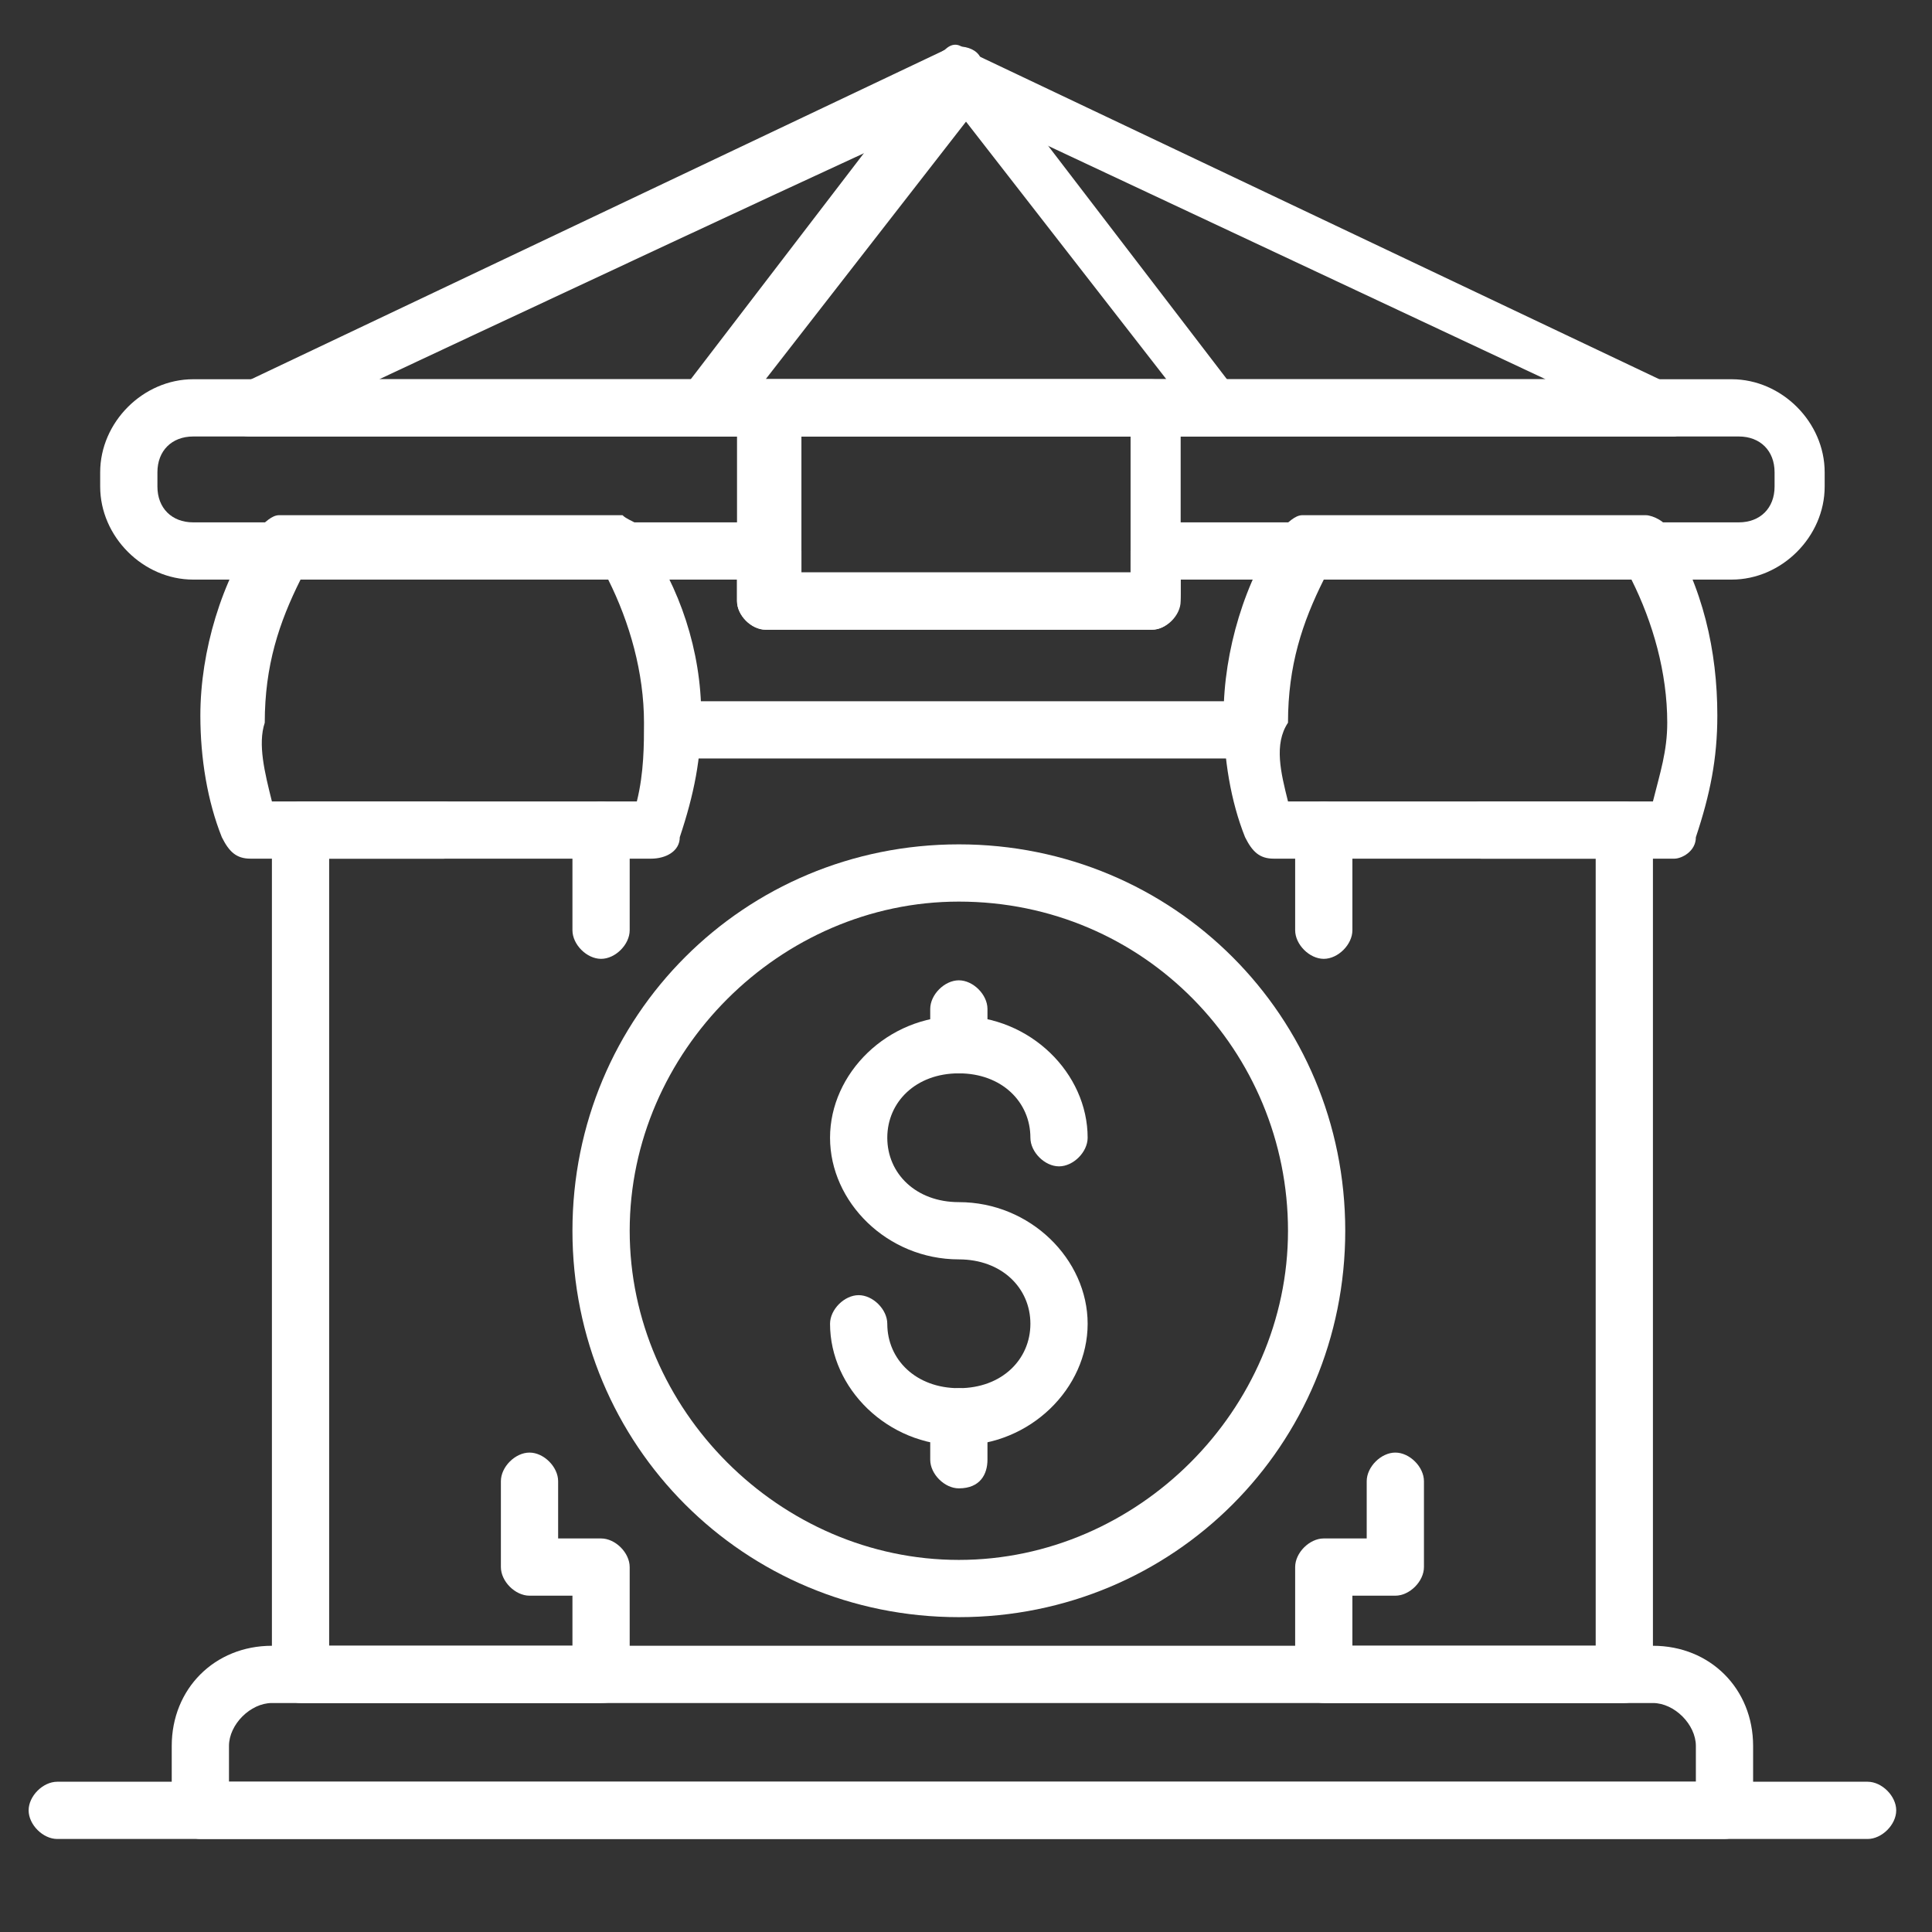
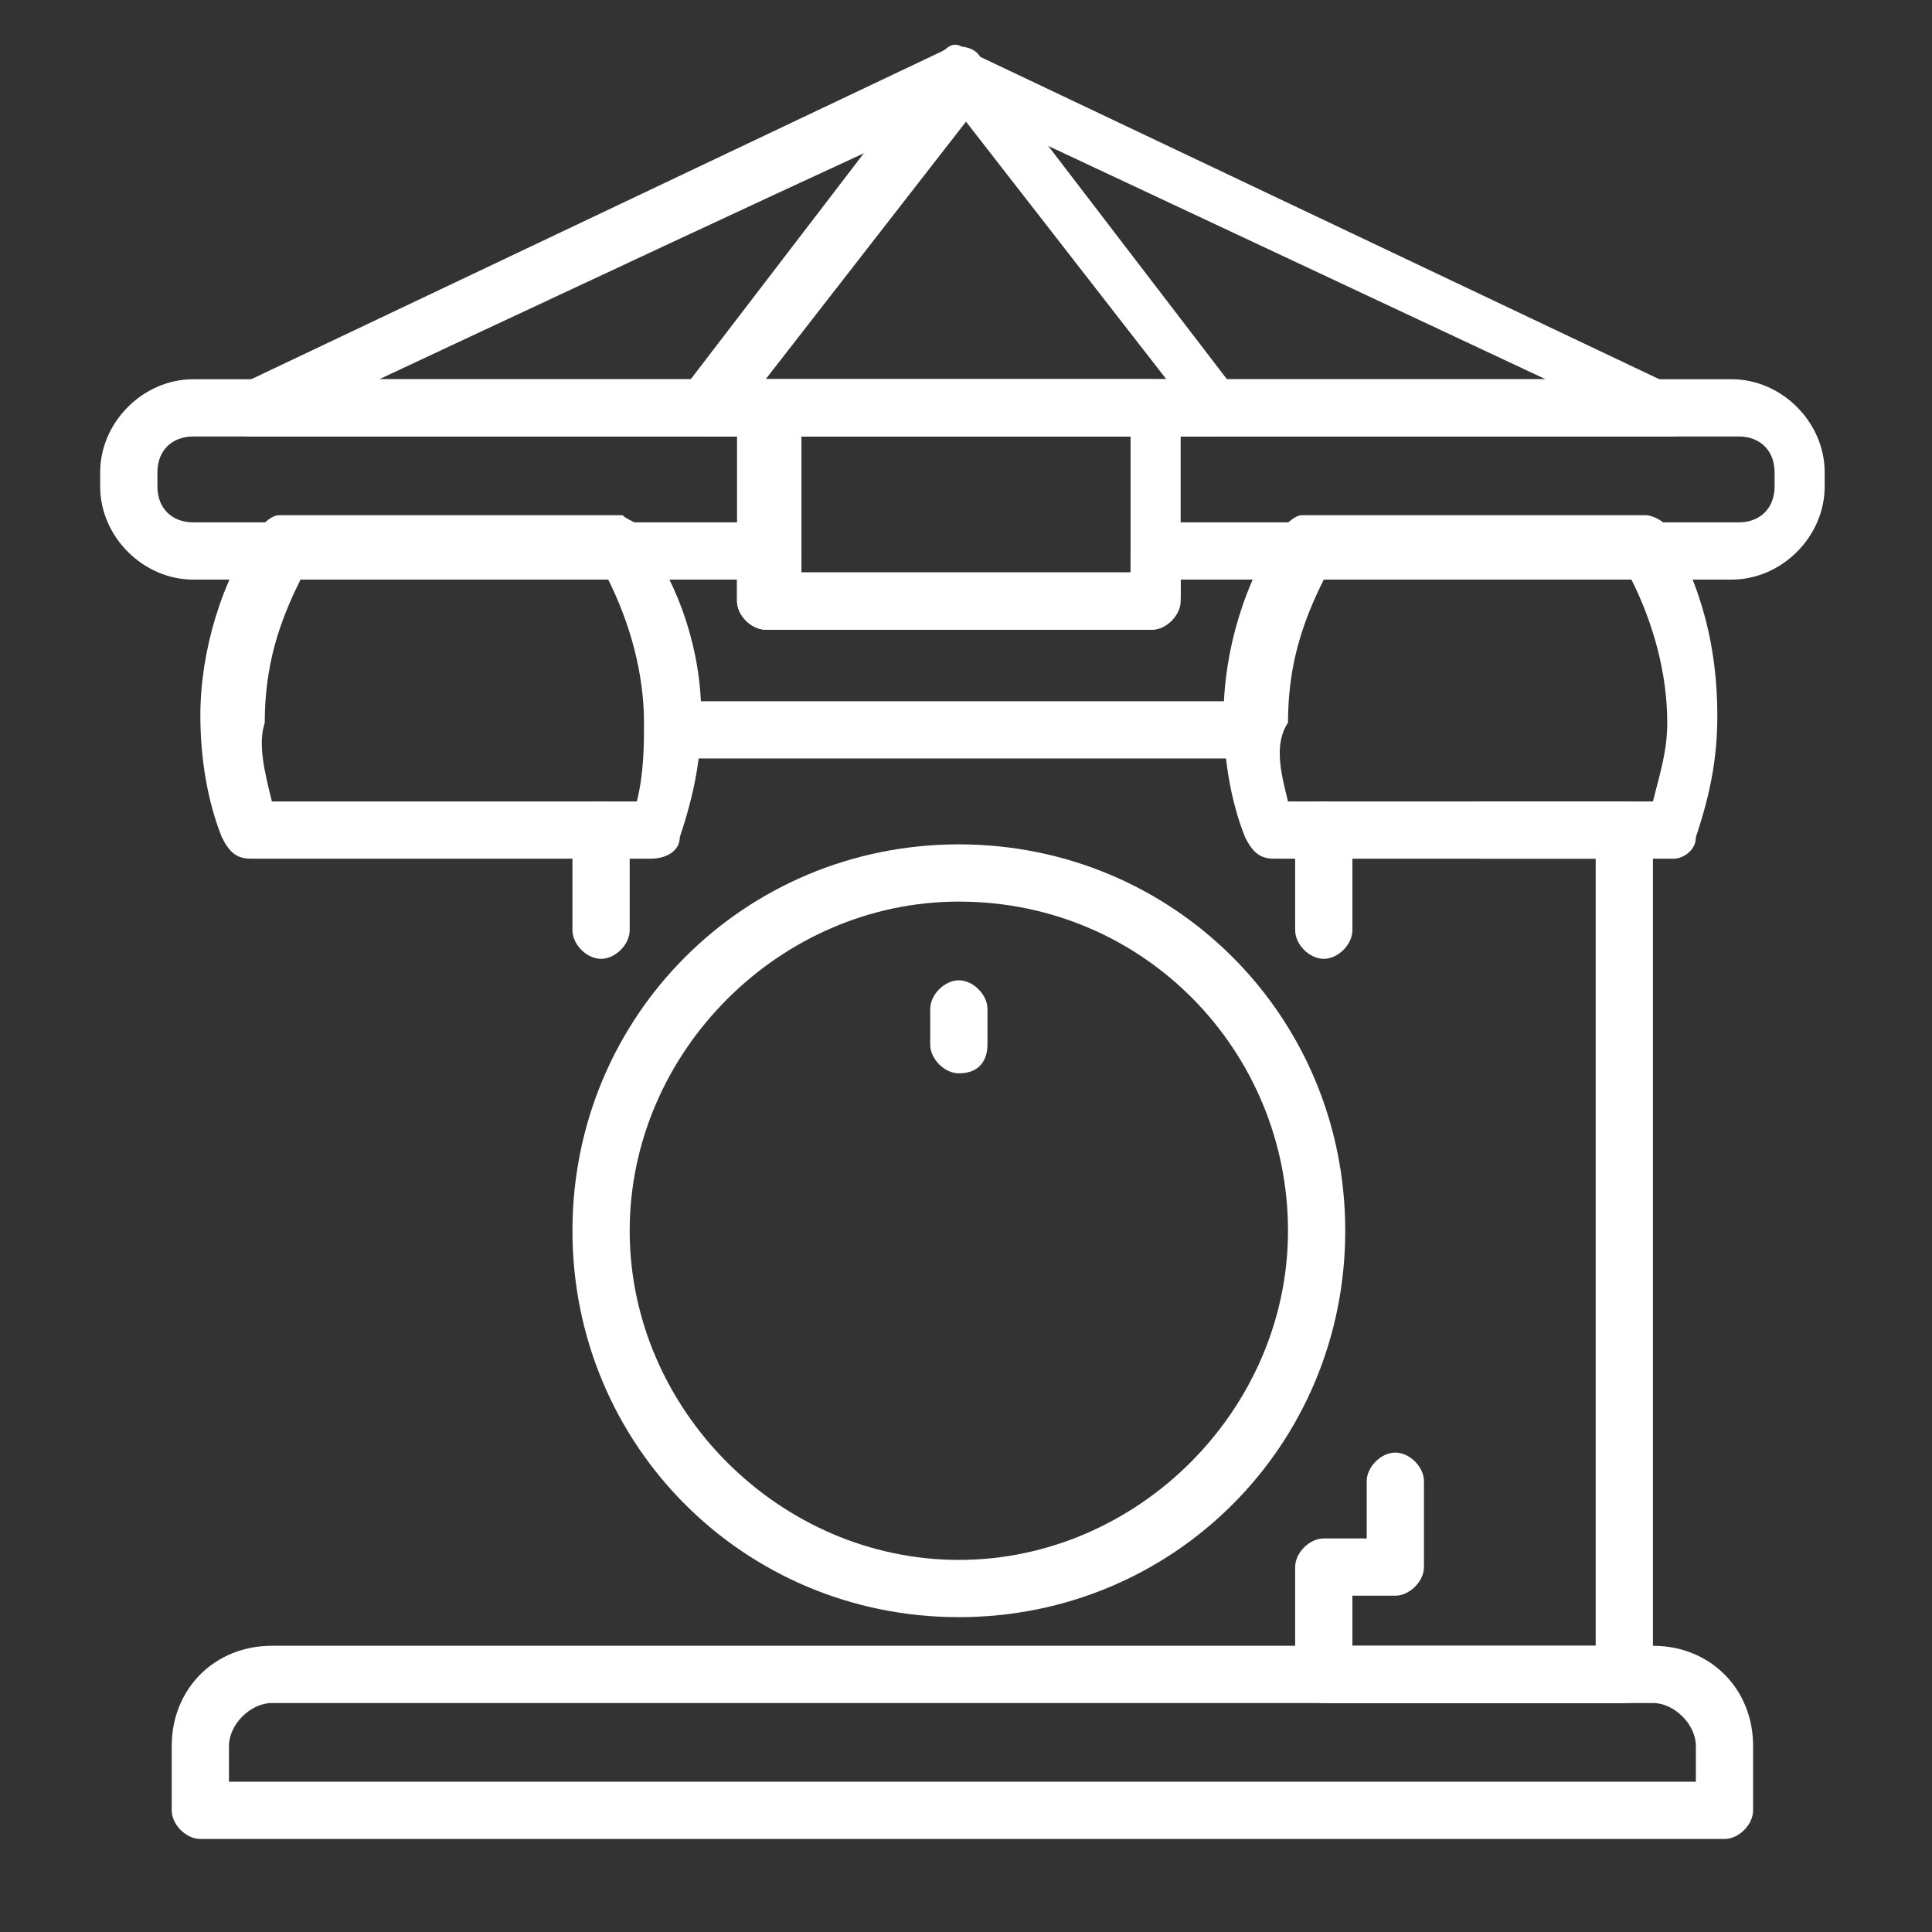
<svg xmlns="http://www.w3.org/2000/svg" version="1.1" id="Layer_1" x="0px" y="0px" viewBox="0 0 27 27" style="enable-background:new 0 0 27 27;" xml:space="preserve">
  <rect x="0" y="0" width="27" height="27" fill="#333333" stroke="none" />
  <style type="text/css">
	.st0{fill:#FFFFFF;}
</style>
  <path class="st0" d="M23.4,6.1H3.5C3.3,6.1,3.2,6,3.1,5.8s0-0.4,0.2-0.4l9.9-4.7c0.1-0.1,0.2-0.1,0.3,0l9.9,4.7  c0.2,0.1,0.3,0.3,0.2,0.4S23.5,6.1,23.4,6.1z M5.3,5.3h16.3l-8.1-3.8C13.4,1.5,5.3,5.3,5.3,5.3z" />
  <path class="st0" d="M17,6.1H9.8C9.7,6.1,9.6,6,9.5,5.9c-0.1-0.1-0.1-0.3,0-0.4l3.6-4.7c0.1-0.2,0.5-0.2,0.6,0l3.6,4.7  c0.1,0.1,0.1,0.3,0,0.4S17.2,6.1,17,6.1z M10.7,5.3h5.6l-2.8-3.6L10.7,5.3L10.7,5.3z" />
  <path class="st0" d="M24.1,25.7H2.8c-0.2,0-0.4-0.2-0.4-0.4v-0.9C2.4,23.6,3,23,3.8,23h19.3c0.8,0,1.4,0.6,1.4,1.4v0.9  C24.5,25.5,24.3,25.7,24.1,25.7z M3.2,24.9h20.5v-0.5c0-0.3-0.3-0.6-0.6-0.6H3.8c-0.3,0-0.6,0.3-0.6,0.6L3.2,24.9L3.2,24.9z" />
-   <path class="st0" d="M26.1,25.7H0.8c-0.2,0-0.4-0.2-0.4-0.4s0.2-0.4,0.4-0.4h25.3c0.2,0,0.4,0.2,0.4,0.4S26.3,25.7,26.1,25.7z" />
  <path class="st0" d="M22.7,23.8h-4.2c-0.2,0-0.4-0.2-0.4-0.4v-1.5c0-0.2,0.2-0.4,0.4-0.4h0.6v-0.8c0-0.2,0.2-0.4,0.4-0.4  s0.4,0.2,0.4,0.4v1.2c0,0.2-0.2,0.4-0.4,0.4h-0.6V23h3.4V12h-1.6c-0.2,0-0.4-0.2-0.4-0.4s0.2-0.4,0.4-0.4h2c0.2,0,0.4,0.2,0.4,0.4  v11.8C23.1,23.6,22.9,23.8,22.7,23.8z" />
  <path class="st0" d="M9.1,12H3.5c-0.2,0-0.3-0.1-0.4-0.3c-0.2-0.5-0.3-1.1-0.3-1.7c0-0.9,0.3-1.9,0.8-2.6c0.1-0.1,0.2-0.2,0.3-0.2  h4.8C8.8,7.3,9,7.3,9,7.5C9.5,8.2,9.8,9.1,9.8,10c0,0.6-0.1,1.1-0.3,1.7C9.5,11.9,9.3,12,9.1,12L9.1,12z M3.8,11.2h5.1  C9,10.8,9,10.4,9,10.1c0-0.7-0.2-1.4-0.5-2H4.2c-0.3,0.6-0.5,1.2-0.5,2C3.6,10.4,3.7,10.8,3.8,11.2L3.8,11.2z" />
  <path class="st0" d="M23.4,12h-5.6c-0.2,0-0.3-0.1-0.4-0.3c-0.2-0.5-0.3-1.1-0.3-1.7c0-0.9,0.3-1.9,0.8-2.6c0.1-0.1,0.2-0.2,0.3-0.2  h4.8c0.1,0,0.3,0.1,0.3,0.2C23.8,8.2,24,9.1,24,10c0,0.6-0.1,1.1-0.3,1.7C23.7,11.9,23.5,12,23.4,12L23.4,12z M18,11.2h5.1  c0.1-0.4,0.2-0.7,0.2-1.1c0-0.7-0.2-1.4-0.5-2h-4.3c-0.3,0.6-0.5,1.2-0.5,2C17.8,10.4,17.9,10.8,18,11.2L18,11.2z" />
  <path class="st0" d="M13.4,15c-0.2,0-0.4-0.2-0.4-0.4v-0.5c0-0.2,0.2-0.4,0.4-0.4s0.4,0.2,0.4,0.4v0.5C13.8,14.8,13.7,15,13.4,15z" />
  <path class="st0" d="M13.4,22.6c-3,0-5.4-2.4-5.4-5.4s2.4-5.4,5.4-5.4s5.4,2.4,5.4,5.4S16.4,22.6,13.4,22.6z M13.4,12.6  c-2.5,0-4.6,2.1-4.6,4.6s2.1,4.6,4.6,4.6s4.6-2.1,4.6-4.6S16,12.6,13.4,12.6z" />
-   <path class="st0" d="M13.4,20.2c-1,0-1.8-0.8-1.8-1.7c0-0.2,0.2-0.4,0.4-0.4s0.4,0.2,0.4,0.4c0,0.5,0.4,0.9,1,0.9s1-0.4,1-0.9  s-0.4-0.9-1-0.9c-1,0-1.8-0.8-1.8-1.7s0.8-1.7,1.8-1.7s1.8,0.8,1.8,1.7c0,0.2-0.2,0.4-0.4,0.4s-0.4-0.2-0.4-0.4c0-0.5-0.4-0.9-1-0.9  s-1,0.4-1,0.9s0.4,0.9,1,0.9c1,0,1.8,0.8,1.8,1.7S14.4,20.2,13.4,20.2L13.4,20.2z" />
-   <path class="st0" d="M13.4,20.8c-0.2,0-0.4-0.2-0.4-0.4v-0.6c0-0.2,0.2-0.4,0.4-0.4s0.4,0.2,0.4,0.4v0.6  C13.8,20.6,13.7,20.8,13.4,20.8z" />
  <path class="st0" d="M18.5,13.4c-0.2,0-0.4-0.2-0.4-0.4v-1.4c0-0.2,0.2-0.4,0.4-0.4s0.4,0.2,0.4,0.4V13  C18.9,13.2,18.7,13.4,18.5,13.4z" />
-   <path class="st0" d="M8.4,23.8H4.2c-0.2,0-0.4-0.2-0.4-0.4V11.6c0-0.2,0.2-0.4,0.4-0.4h2c0.2,0,0.4,0.2,0.4,0.4S6.4,12,6.2,12H4.6  v11h3.4v-0.7H7.4c-0.2,0-0.4-0.2-0.4-0.4v-1.2c0-0.2,0.2-0.4,0.4-0.4s0.4,0.2,0.4,0.4v0.8h0.6c0.2,0,0.4,0.2,0.4,0.4v1.5  C8.9,23.6,8.7,23.8,8.4,23.8L8.4,23.8z" />
  <path class="st0" d="M8.4,13.4C8.2,13.4,8,13.2,8,13v-1.4c0-0.2,0.2-0.4,0.4-0.4s0.4,0.2,0.4,0.4V13C8.8,13.2,8.6,13.4,8.4,13.4z" />
  <path class="st0" d="M17.5,10.6h-8c-0.2,0-0.4-0.2-0.4-0.4s0.2-0.4,0.4-0.4h8c0.2,0,0.4,0.2,0.4,0.4S17.7,10.6,17.5,10.6z" />
  <path class="st0" d="M16.1,8.8h-5.4c-0.2,0-0.4-0.2-0.4-0.4V8.1H2.7C2,8.1,1.4,7.5,1.4,6.8V6.6c0-0.7,0.6-1.3,1.3-1.3h21.5  c0.7,0,1.3,0.6,1.3,1.3v0.2c0,0.7-0.6,1.3-1.3,1.3h-7.7v0.3C16.5,8.6,16.3,8.8,16.1,8.8z M11.2,8h4.6V7.7c0-0.2,0.2-0.4,0.4-0.4h8.1  c0.3,0,0.5-0.2,0.5-0.5V6.6c0-0.3-0.2-0.5-0.5-0.5H2.7c-0.3,0-0.5,0.2-0.5,0.5v0.2c0,0.3,0.2,0.5,0.5,0.5h8.1c0.2,0,0.4,0.2,0.4,0.4  L11.2,8L11.2,8z" />
  <path class="st0" d="M16.1,8.8h-5.4c-0.2,0-0.4-0.2-0.4-0.4V5.7c0-0.2,0.2-0.4,0.4-0.4h5.4c0.2,0,0.4,0.2,0.4,0.4v2.6  C16.5,8.6,16.3,8.8,16.1,8.8z M11.2,8h4.6V6.1h-4.6V8z" />
</svg>